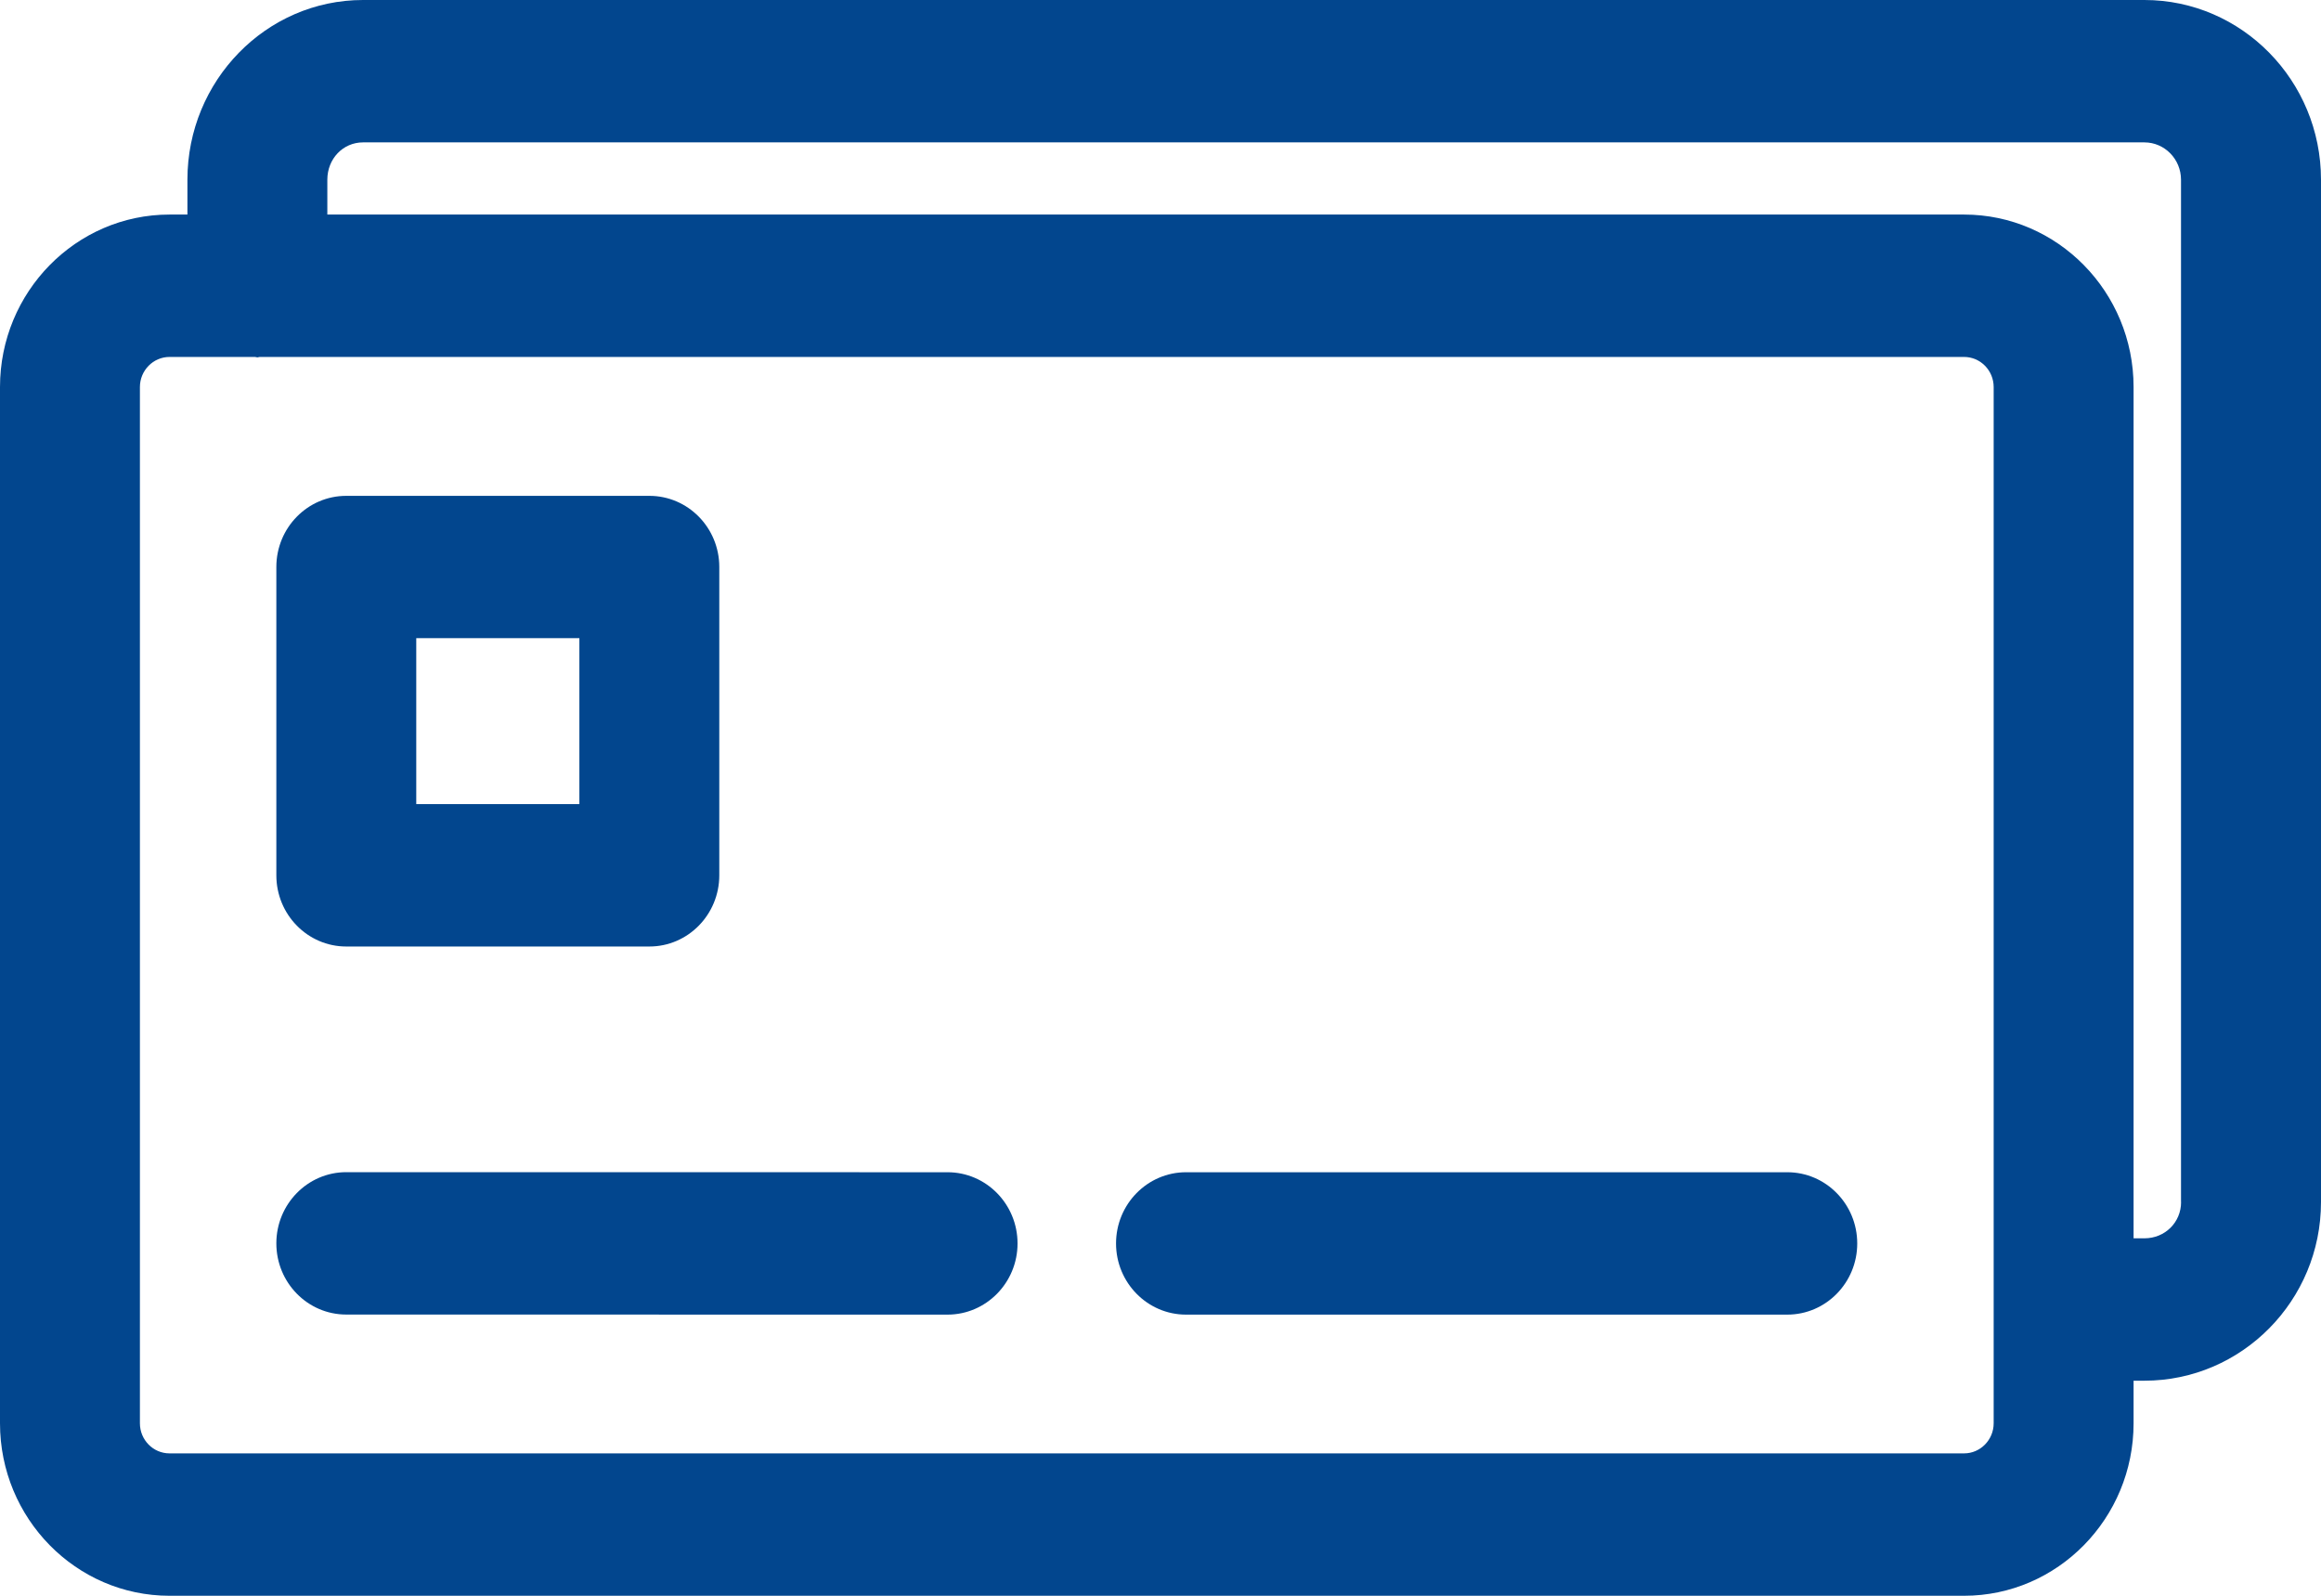
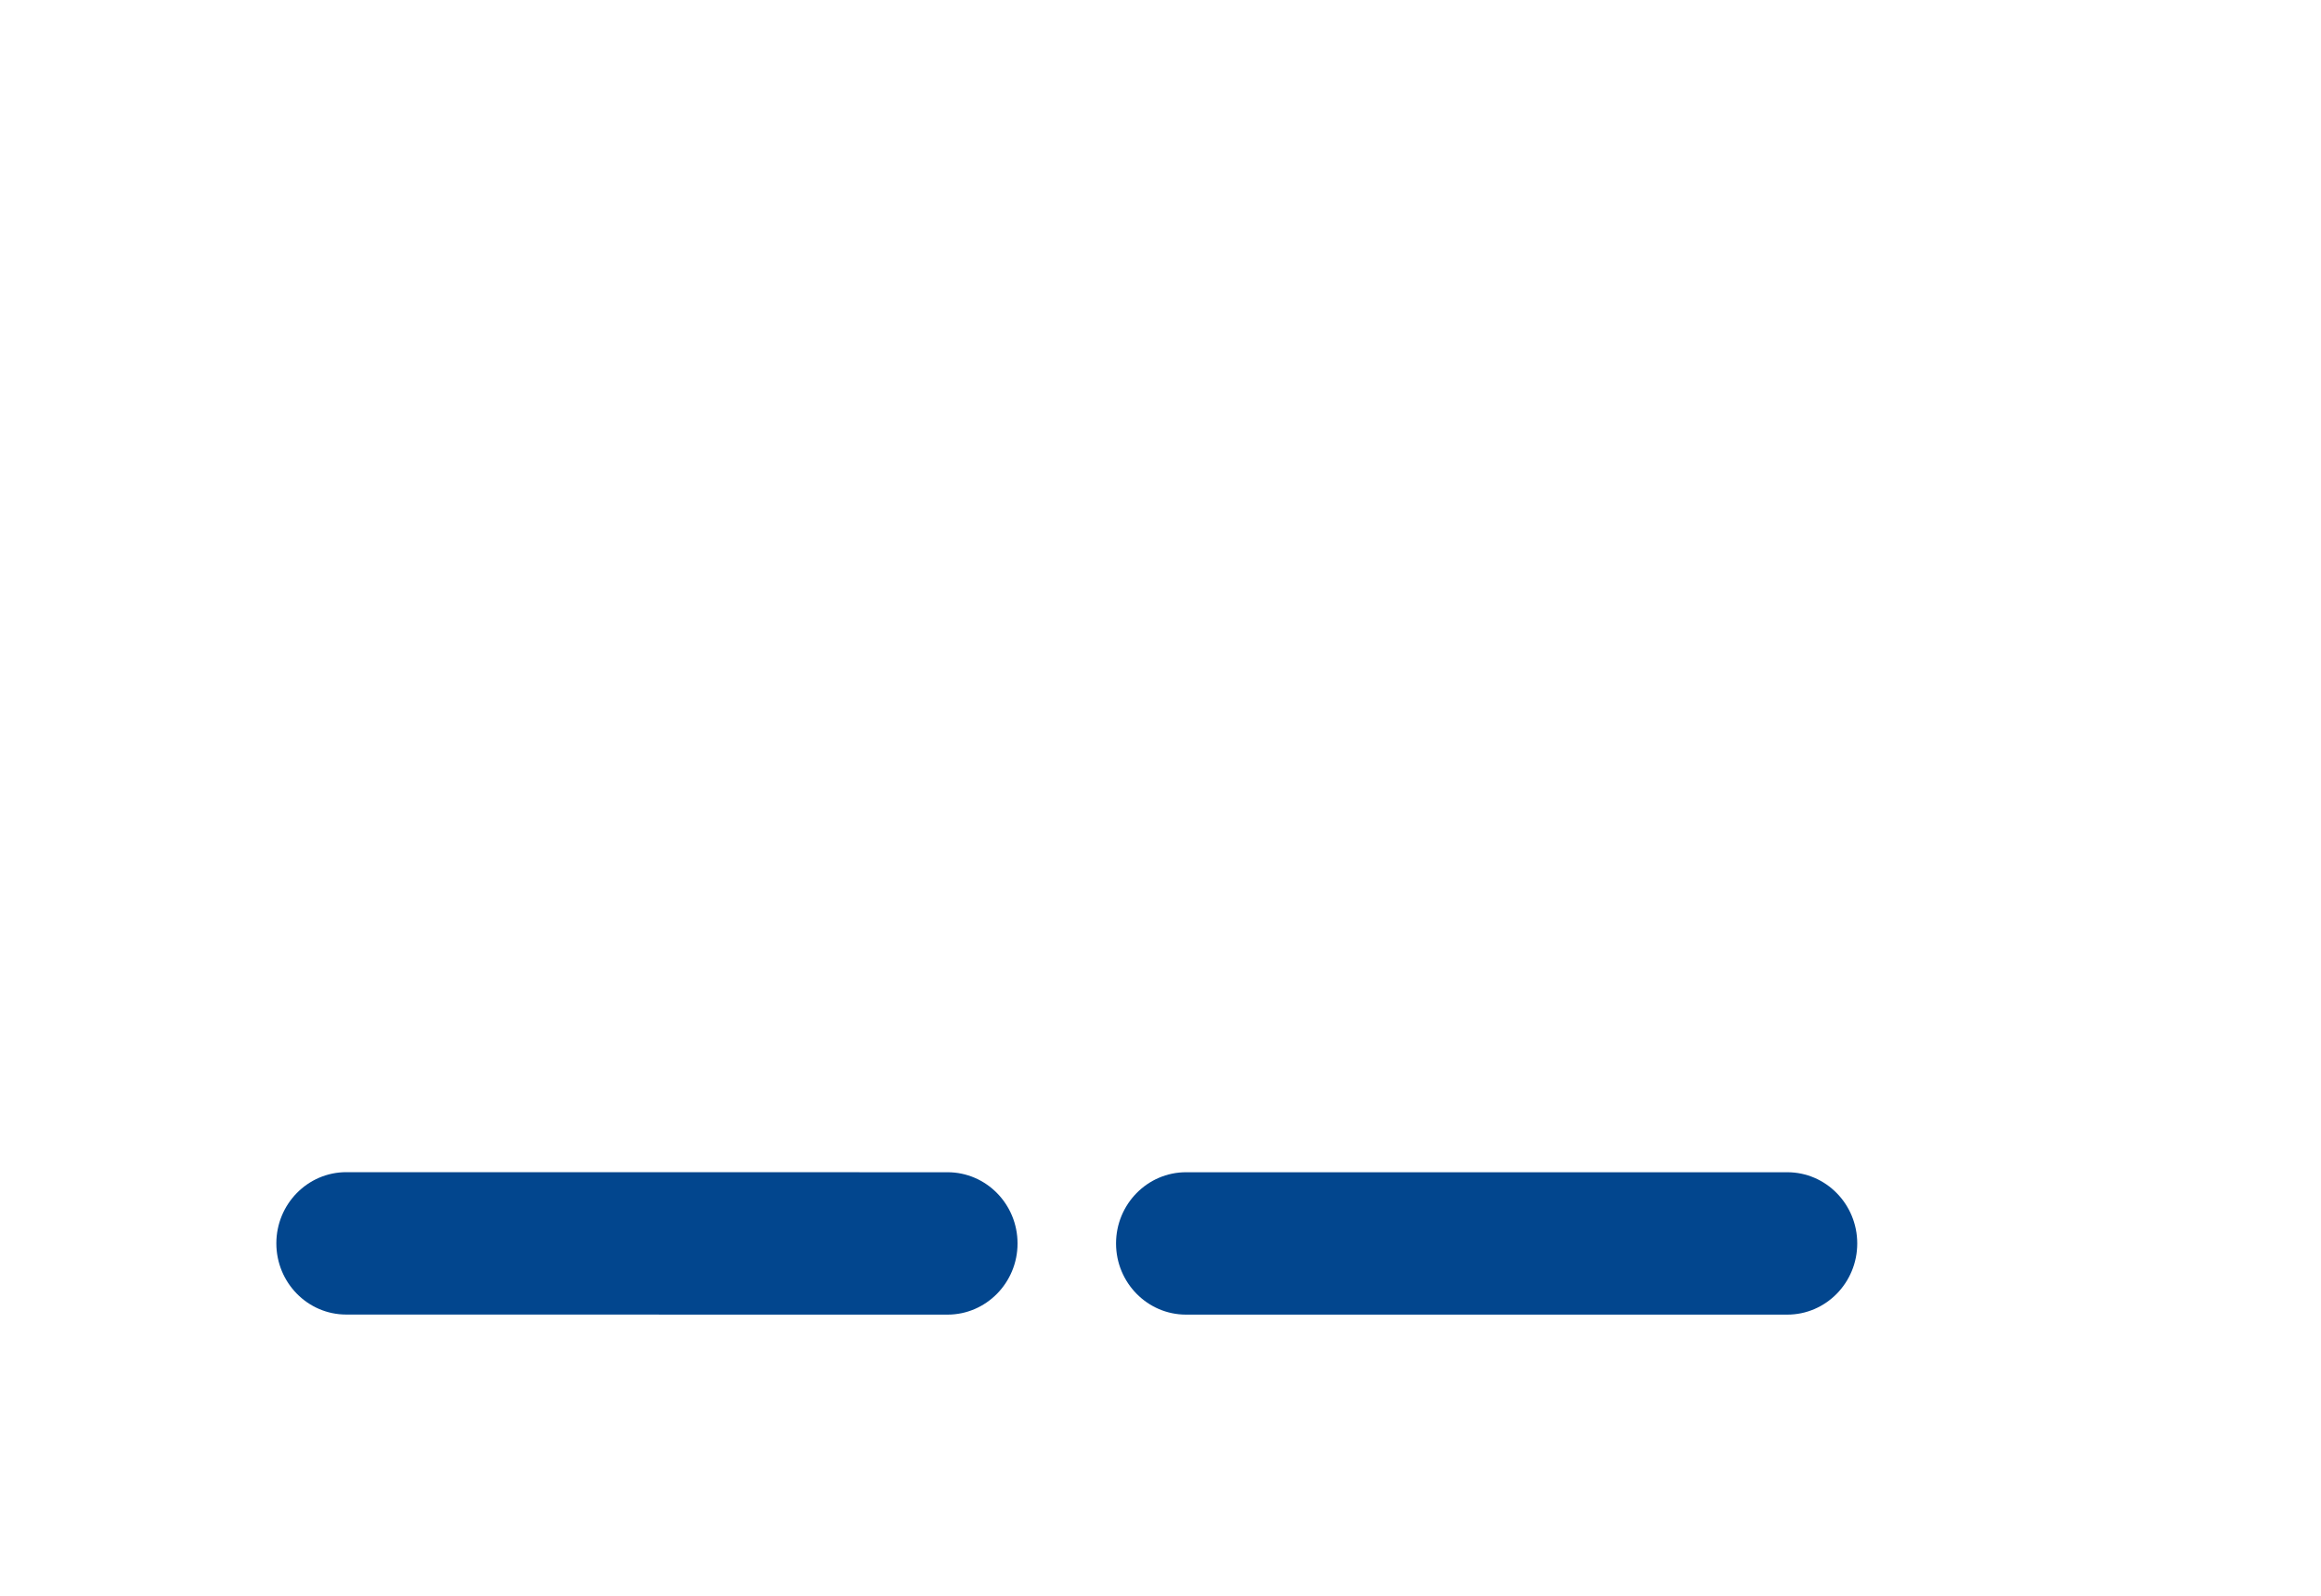
<svg xmlns="http://www.w3.org/2000/svg" width="32" height="22" viewBox="0 0 32 22" fill="none">
-   <path d="M29.565 0H5.005C3.67 0 2.584 1.112 2.584 2.478V2.958H2.337C1.048 2.958 0 4.025 0 5.336V19.622C0 20.933 1.048 22 2.337 22H27.079C28.368 22 29.416 20.933 29.416 19.622V19.035H29.565C30.908 19.035 32 17.93 32 16.572V2.478C32 1.112 30.908 0 29.565 0ZM27.487 19.622C27.487 19.85 27.304 20.037 27.079 20.037H2.337C2.112 20.037 1.929 19.851 1.929 19.622V5.336C1.929 5.108 2.112 4.921 2.337 4.921H3.517C3.528 4.921 3.537 4.927 3.549 4.927C3.56 4.927 3.569 4.921 3.58 4.921H27.079C27.304 4.921 27.487 5.107 27.487 5.336V19.622H27.487ZM30.071 16.572C30.071 16.852 29.849 17.072 29.565 17.072H29.416V5.336C29.416 4.025 28.368 2.958 27.079 2.958H4.513V2.478C4.513 2.189 4.729 1.963 5.005 1.963H29.565C29.844 1.963 30.07 2.194 30.07 2.478V16.572H30.071Z" fill="#02468E" />
-   <path d="M4.774 13.049H8.953C9.485 13.049 9.917 12.609 9.917 12.067V7.817C9.917 7.275 9.485 6.836 8.953 6.836H4.774C4.242 6.836 3.81 7.275 3.81 7.817V12.067C3.81 12.609 4.242 13.049 4.774 13.049ZM5.739 8.798H7.988V11.086H5.739V8.798Z" fill="#02468E" />
  <path d="M13.064 16.161L4.774 16.16C4.242 16.16 3.81 16.6 3.81 17.141C3.81 17.683 4.241 18.123 4.774 18.123L13.064 18.124C13.596 18.124 14.029 17.684 14.029 17.143C14.029 16.601 13.597 16.161 13.064 16.161Z" fill="#02468E" />
  <path d="M24.642 16.161H16.352C15.82 16.161 15.387 16.601 15.387 17.143C15.387 17.684 15.82 18.124 16.352 18.124H24.642C25.174 18.124 25.606 17.684 25.606 17.143C25.606 16.601 25.174 16.161 24.642 16.161Z" fill="#02468E" />
</svg>